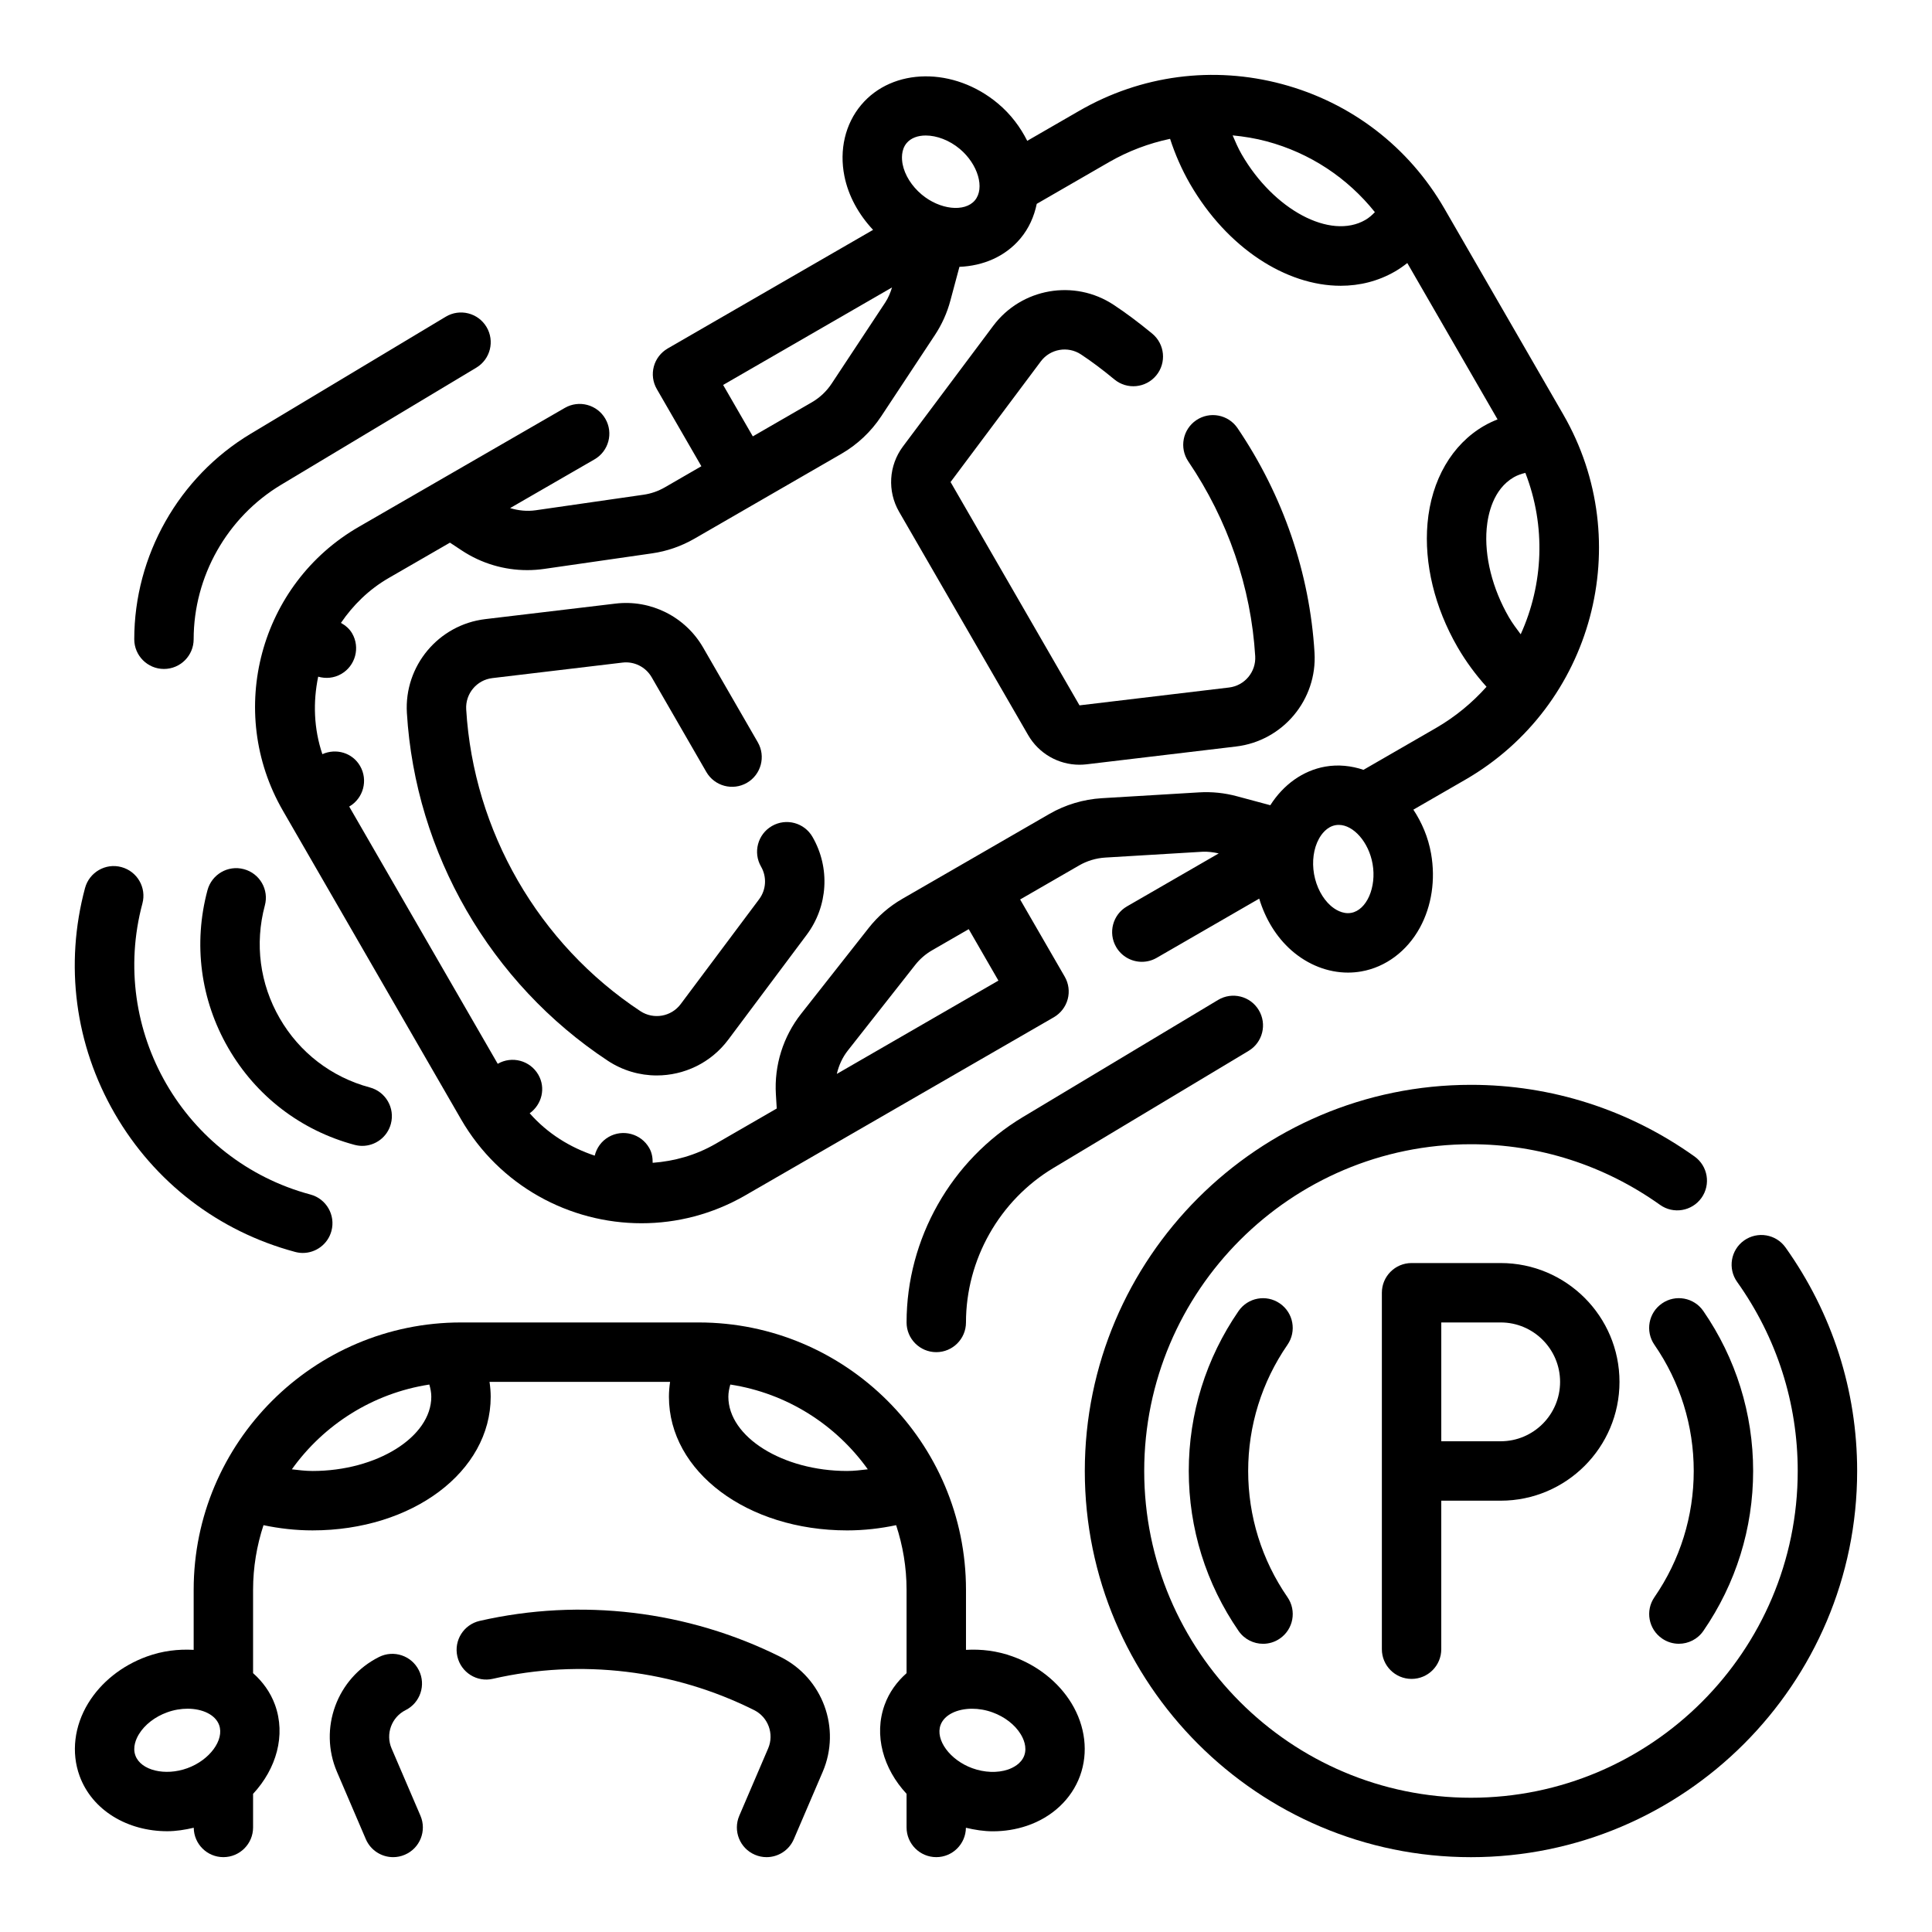
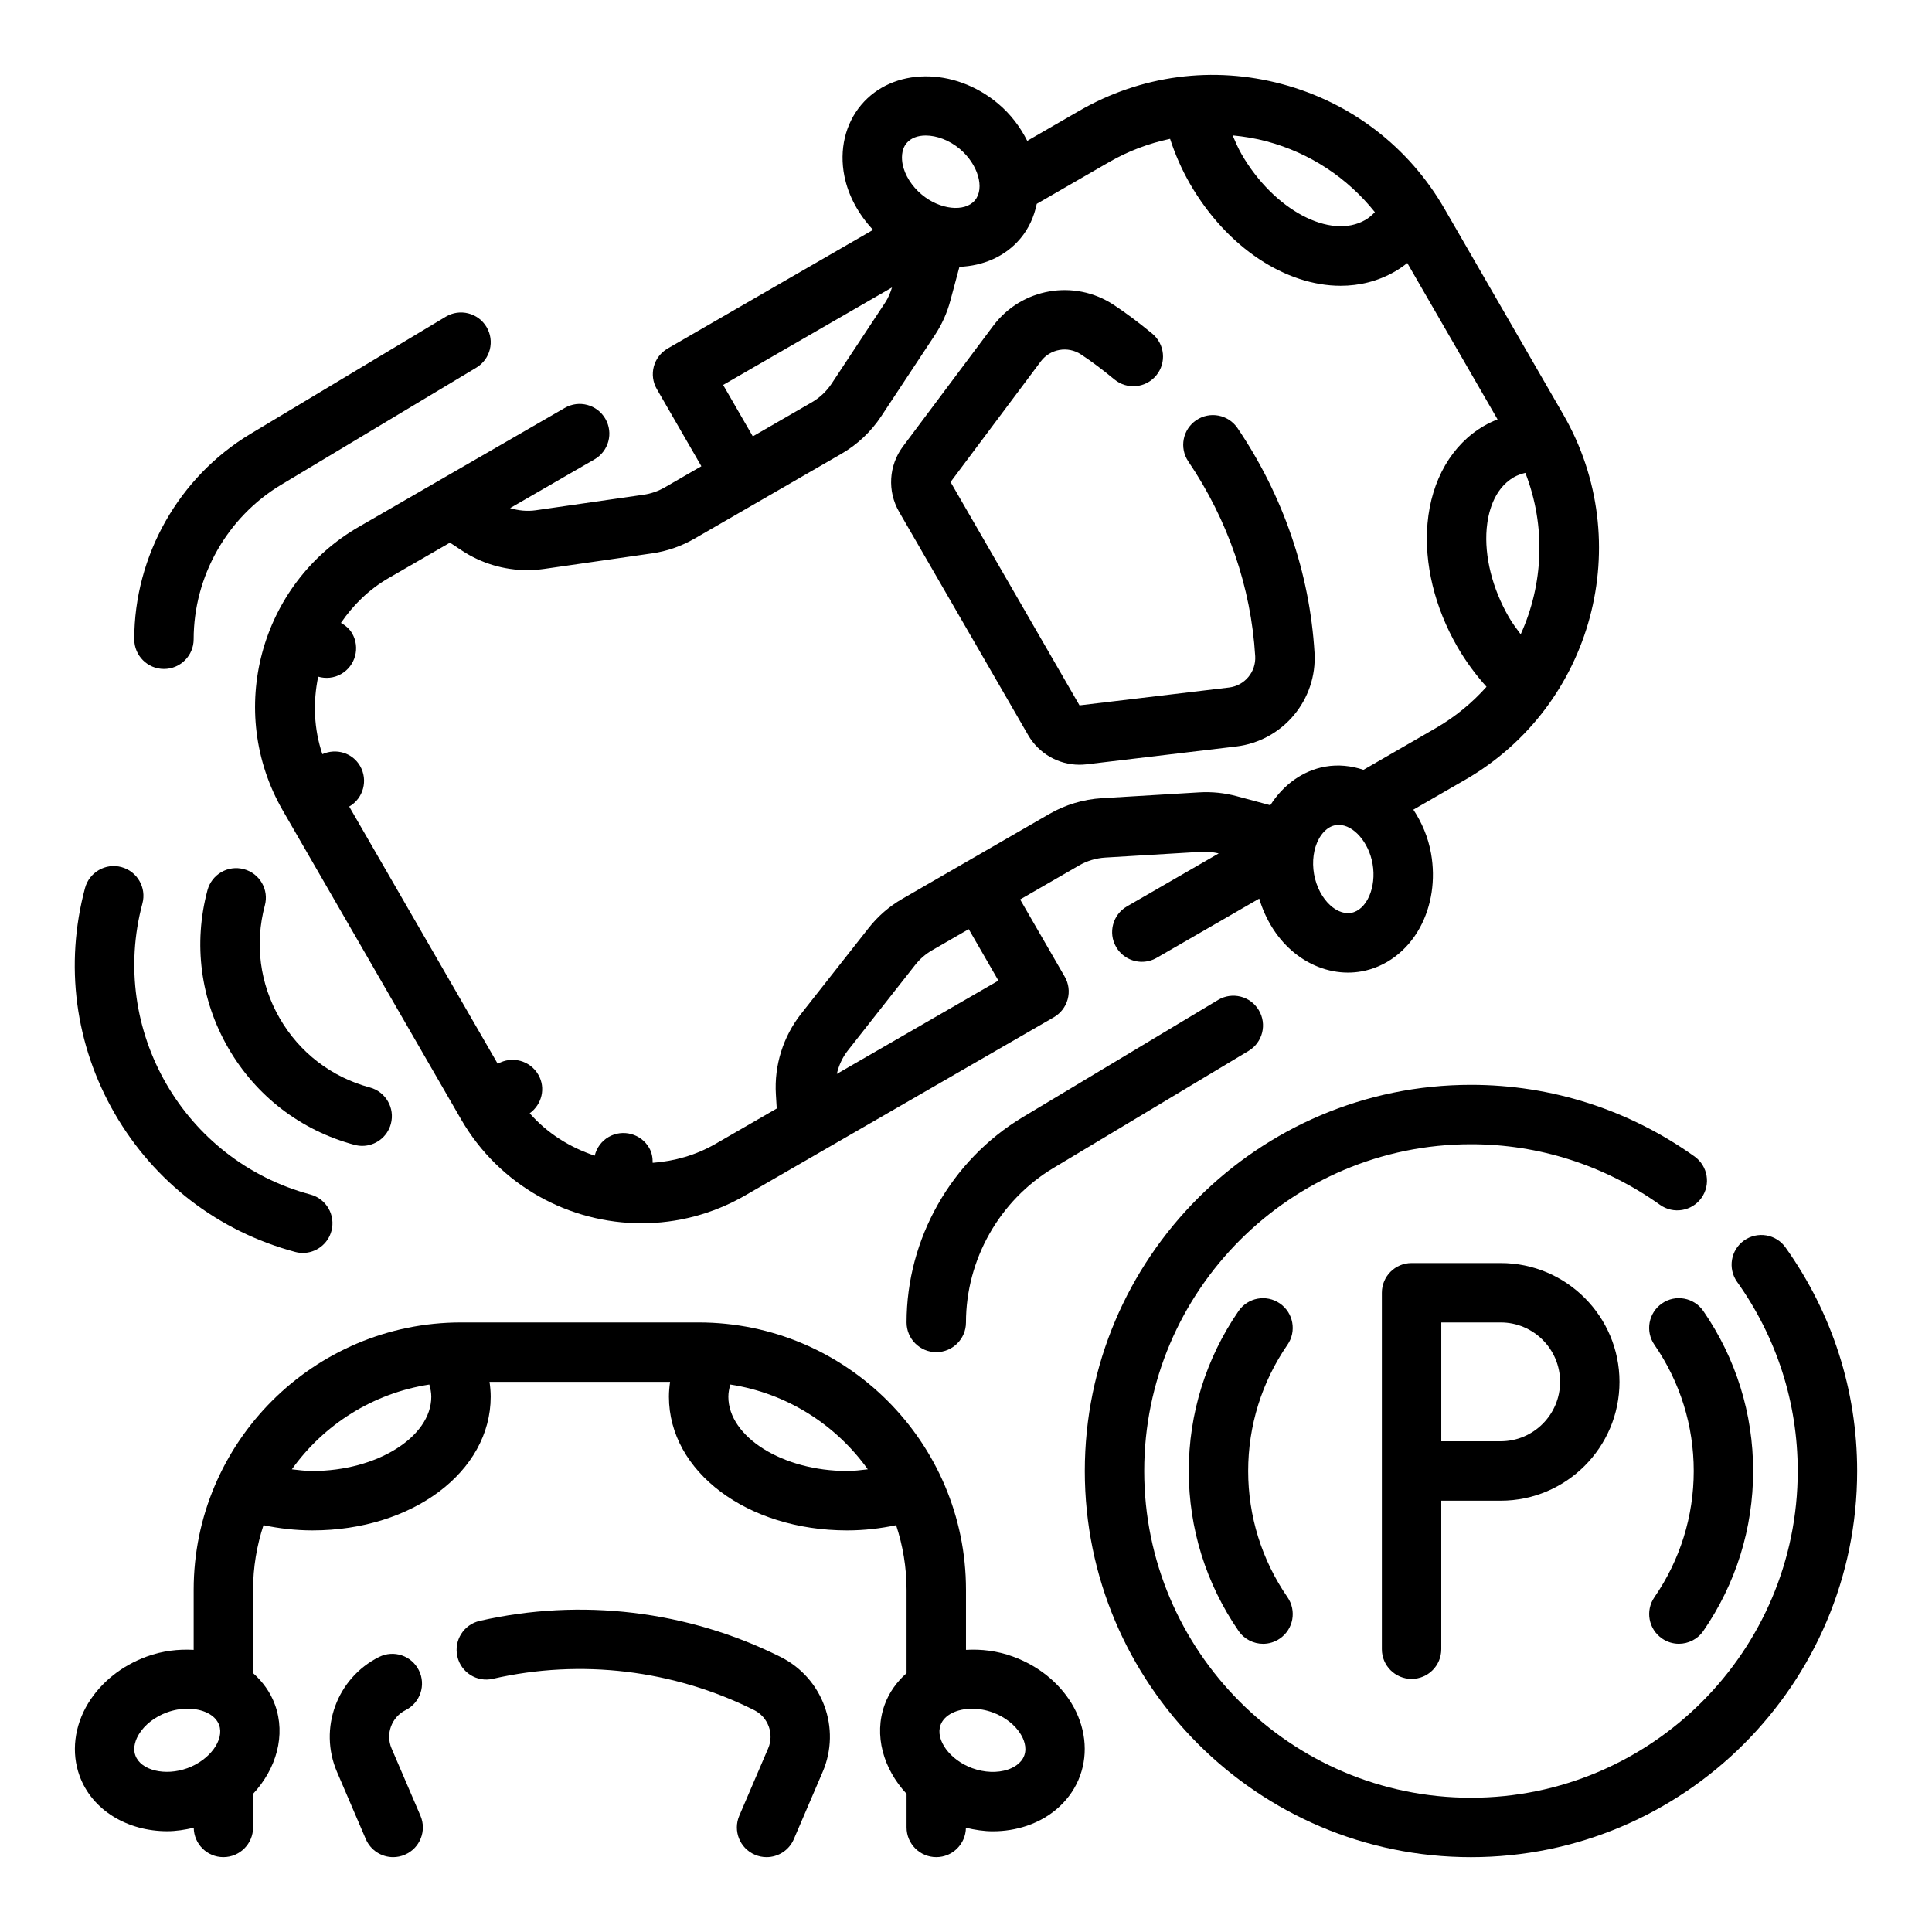
<svg xmlns="http://www.w3.org/2000/svg" fill="#000000" width="800px" height="800px" version="1.1" viewBox="144 144 512 512">
  <g>
    <path d="m222.2 475.77c0.676 0.18 1.371 0.277 2.039 0.277 3.473 0 6.66-2.32 7.598-5.84 1.125-4.195-1.363-8.516-5.566-9.645-33.543-8.988-53.516-43.586-44.531-77.129 1.125-4.195-1.363-8.516-5.566-9.645-4.188-1.141-8.516 1.371-9.645 5.566-5.441 20.309-2.652 41.523 7.863 59.734 10.52 18.207 27.5 31.234 47.809 36.68z" />
    <path d="m208.63 374.34c-4.195-1.141-8.516 1.371-9.645 5.566-3.809 14.219-1.859 29.062 5.504 41.816 7.359 12.746 19.238 21.859 33.457 25.672 0.684 0.18 1.371 0.277 2.039 0.277 3.481 0 6.66-2.32 7.598-5.84 1.125-4.203-1.371-8.516-5.566-9.645-10.156-2.723-18.641-9.234-23.898-18.344-5.258-9.109-6.652-19.711-3.938-29.867 1.148-4.199-1.348-8.512-5.551-9.637z" />
    <path d="m416.46 338.79c2.832 4.914 8.039 7.871 13.609 7.871 0.621 0 1.25-0.039 1.875-0.109l39.637-4.723c12.398-1.48 21.531-12.406 20.781-24.867-1.266-21.098-8.328-41.676-20.402-59.504-2.449-3.598-7.336-4.535-10.934-2.102-3.606 2.441-4.543 7.328-2.109 10.934 10.492 15.492 16.625 33.34 17.727 51.617 0.242 4.156-2.793 7.793-6.926 8.289l-39.637 4.731-34.172-59.184 23.914-31.969c2.488-3.328 7.164-4.148 10.645-1.852 2.769 1.828 5.676 4 8.863 6.637 3.371 2.777 8.32 2.281 11.082-1.062 2.769-3.352 2.289-8.312-1.062-11.082-3.637-2.992-6.977-5.496-10.219-7.629-10.422-6.887-24.441-4.441-31.922 5.566l-23.922 31.969c-3.769 5.055-4.172 11.84-1.023 17.301z" />
-     <path d="m305.06 425.1c3.984 2.629 8.5 3.906 12.98 3.906 7.219 0 14.32-3.289 18.941-9.461l20.797-27.805c5.668-7.574 6.273-17.758 1.543-25.953-2.172-3.769-6.984-5.062-10.754-2.883-3.762 2.172-5.055 6.992-2.883 10.754 1.574 2.731 1.379 6.125-0.512 8.652l-20.797 27.805c-2.496 3.328-7.172 4.141-10.652 1.859-26.977-17.812-44.242-47.711-46.176-79.988-0.25-4.148 2.793-7.793 6.926-8.281l34.473-4.109c3.117-0.387 6.172 1.148 7.754 3.883l14.484 25.098c2.172 3.762 6.984 5.055 10.754 2.883 3.762-2.172 5.055-6.992 2.883-10.754l-14.484-25.098c-4.731-8.203-13.902-12.777-23.254-11.645l-34.48 4.109c-12.398 1.48-21.523 12.406-20.773 24.867 2.242 37.176 22.137 71.637 53.23 92.16z" />
    <path d="m218.96 358.82 47.23 81.812c10.203 17.656 28.758 27.543 47.824 27.543 9.344 0 18.805-2.379 27.457-7.367l81.812-47.23c1.801-1.047 3.125-2.762 3.668-4.777s0.262-4.164-0.789-5.977l-11.816-20.453 15.625-9.02c2.109-1.219 4.504-1.938 6.926-2.086l25.75-1.543c1.465-0.07 2.914 0.125 4.328 0.441l-24.309 14.035c-3.769 2.172-5.062 6.992-2.883 10.754 1.465 2.527 4.102 3.938 6.824 3.938 1.34 0 2.691-0.34 3.93-1.055l27.168-15.688c1.629 5.391 4.535 10.188 8.535 13.707 4.359 3.832 9.676 5.894 14.988 5.894 1.18 0 2.371-0.102 3.535-0.309 6.453-1.133 12.105-5.359 15.516-11.586 3.133-5.738 4.188-12.715 2.969-19.648-0.77-4.367-2.465-8.258-4.691-11.637l13.793-7.957c33.824-19.539 45.453-62.953 25.93-96.777l-31.488-54.539c-9.461-16.391-24.742-28.109-43.02-33.008-18.277-4.894-37.359-2.387-53.758 7.078l-13.785 7.957c-1.82-3.613-4.344-7.031-7.746-9.879-11.637-9.762-27.914-9.59-36.273 0.379-4.211 5.016-5.832 11.887-4.434 18.844 1.047 5.227 3.746 10.141 7.598 14.25l-54.434 31.434c-1.801 1.047-3.125 2.762-3.668 4.777s-0.262 4.164 0.789 5.977l11.809 20.453-9.691 5.598c-1.754 1.008-3.644 1.668-5.637 1.953l-28.566 4.117c-2.297 0.332-4.606 0.086-6.793-0.574l22.363-12.91c3.769-2.172 5.055-6.992 2.883-10.754-2.172-3.769-7-5.062-10.754-2.883l-54.539 31.488c-26.316 15.148-35.367 48.91-20.176 75.227zm189.63 45.051-42.824 24.727c0.52-2.227 1.465-4.344 2.906-6.18l17.855-22.688c1.242-1.582 2.754-2.891 4.496-3.898l9.699-5.598zm93.465-17.949c-0.008 0-0.008 0 0 0-2.34 0.41-4.402-1.016-5.406-1.898-2.203-1.945-3.801-4.984-4.41-8.359-0.59-3.371-0.133-6.785 1.281-9.359 0.637-1.18 2.078-3.219 4.426-3.629 0.277-0.047 0.559-0.07 0.844-0.07 3.891 0 7.941 4.559 8.957 10.328 1.094 6.188-1.566 12.266-5.691 12.988zm41.824-78.34c-4.394-7.598-6.535-16.168-5.894-23.516 0.324-3.715 1.691-10.414 7.195-13.594 0.945-0.543 1.984-0.891 3.055-1.156 5.496 14.129 4.777 29.543-1.234 42.777-1.082-1.457-2.176-2.883-3.121-4.512zm-35.52-107.36c-0.77 0.797-1.59 1.527-2.543 2.07-9.234 5.328-24.254-2.644-32.785-17.43-0.945-1.637-1.645-3.312-2.371-4.984 3.023 0.293 6.047 0.781 9.035 1.582 11.48 3.082 21.383 9.66 28.664 18.762zm-124.09-18.305c1.141-1.355 2.961-2.008 5.062-2.008 2.875 0 6.25 1.227 9.035 3.566 4.816 4.047 6.684 10.414 3.984 13.625-2.699 3.203-9.297 2.481-14.105-1.559-2.621-2.203-4.465-5.117-5.039-7.996-0.25-1.32-0.465-3.801 1.062-5.629zm-48.633 64.098 44.762-25.844c-0.434 1.387-0.977 2.738-1.785 3.969l-14.219 21.523c-1.34 2.031-3.164 3.746-5.266 4.961l-15.625 9.02zm-88.633 51.168 16.238-9.375 3.133 2.07c5.18 3.426 11.211 5.211 17.344 5.211 1.496 0 3-0.109 4.504-0.324l28.559-4.117c3.969-0.566 7.754-1.883 11.258-3.898l38.949-22.492c4.203-2.426 7.848-5.856 10.531-9.918l14.219-21.523c1.875-2.832 3.266-5.934 4.133-9.203l2.387-8.902c6.273-0.25 12.129-2.707 16.145-7.496 2.266-2.691 3.652-5.848 4.344-9.195l19.129-11.043c5.125-2.953 10.586-5 16.207-6.188 1.309 4.031 3.055 8.07 5.289 11.949 9.84 16.992 25.473 26.992 39.91 26.992 5.055 0 9.957-1.219 14.414-3.793 1.141-0.66 2.219-1.418 3.25-2.234l23.922 41.438c-1.219 0.488-2.418 1.039-3.559 1.699-8.527 4.922-13.996 14.352-15.004 25.859-0.93 10.645 1.891 22.277 7.941 32.762 2.242 3.871 4.863 7.398 7.699 10.539-3.785 4.234-8.273 7.965-13.453 10.957l-19.152 11.051c-3.242-1.078-6.668-1.457-10.125-0.852-5.945 1.047-11.117 4.801-14.57 10.234l-8.887-2.387c-3.258-0.875-6.606-1.227-10.027-1.016l-25.75 1.543c-4.856 0.293-9.652 1.73-13.863 4.156l-22.434 12.957h-0.008l-0.008 0.008-16.5 9.523c-3.488 2.008-6.519 4.629-9.004 7.801l-17.855 22.68c-4.769 6.062-7.156 13.648-6.691 21.355l0.227 3.754-16.238 9.375c-5.266 3.039-10.949 4.59-16.641 5.016 0.008-1.355-0.203-2.707-0.93-3.961-2.172-3.762-6.992-5.055-10.754-2.883-1.93 1.117-3.18 2.93-3.676 4.945-6.519-2.156-12.531-5.879-17.23-11.227 3.227-2.34 4.32-6.699 2.281-10.227-2.172-3.762-6.984-5.062-10.754-2.883l-39.359-68.172c3.762-2.172 5.055-6.992 2.883-10.754-2.039-3.527-6.359-4.762-9.996-3.133-2.281-6.746-2.504-13.816-1.109-20.539 1.984 0.574 4.188 0.402 6.117-0.715 3.762-2.172 5.055-6.992 2.883-10.754-0.723-1.25-1.793-2.117-2.969-2.785 3.207-4.691 7.387-8.844 12.652-11.887z" />
    <path d="m247.77 607.35c-1.637-3.824-0.008-8.281 3.715-10.148 3.891-1.945 5.465-6.676 3.519-10.562-1.945-3.891-6.668-5.473-10.562-3.519-11.164 5.582-16.059 18.949-11.148 30.426l7.652 17.848c1.281 2.981 4.188 4.769 7.242 4.769 1.031 0 2.086-0.203 3.102-0.645 4-1.707 5.848-6.336 4.133-10.336z" />
    <path d="m350.89 583.12c-24.617-12.305-52.938-15.695-79.773-9.566-4.234 0.969-6.887 5.188-5.91 9.43 0.969 4.242 5.195 6.902 9.43 5.91 23.285-5.336 47.863-2.379 69.219 8.305 3.723 1.859 5.352 6.312 3.715 10.141l-7.652 17.848c-1.715 4 0.133 8.629 4.133 10.336 1.004 0.434 2.059 0.641 3.09 0.641 3.055 0 5.961-1.793 7.234-4.769l7.652-17.848c4.922-11.477 0.023-24.836-11.137-30.426z" />
    <path d="m412.42 583c-4.164-1.52-8.383-2.008-12.422-1.77v-15.918c0-39.062-31.789-70.848-70.848-70.848h-62.977c-39.062 0-70.848 31.789-70.848 70.848v15.918c-4.039-0.234-8.258 0.25-12.43 1.77-6.613 2.41-12.129 6.809-15.531 12.391-3.691 6.062-4.519 13.066-2.281 19.223 3.336 9.172 12.73 14.68 23.246 14.68 2.297 0 4.652-0.371 7.016-0.922 0.043 4.309 3.535 7.789 7.852 7.789 4.344 0 7.871-3.527 7.871-7.871v-8.902c6.164-6.637 8.746-15.523 5.801-23.617-1.211-3.324-3.25-6.102-5.801-8.371v-22.086c0-5.984 0.992-11.738 2.762-17.129 4.141 0.871 8.512 1.383 12.98 1.383 26.48 0 47.23-15.562 47.23-35.426 0-1.324-0.117-2.629-0.309-3.938h47.848c-0.188 1.309-0.305 2.617-0.305 3.941 0 19.859 20.75 35.426 47.23 35.426 4.473 0 8.84-0.512 12.98-1.387 1.773 5.391 2.766 11.145 2.766 17.129v22.09c-2.551 2.266-4.598 5.055-5.801 8.359-2.945 8.094-0.363 16.988 5.801 23.617v8.91c0 4.344 3.527 7.871 7.871 7.871 4.312 0 7.801-3.481 7.856-7.785 2.371 0.559 4.754 0.938 7.125 0.938 3.109 0 6.164-0.488 9.027-1.457 6.723-2.266 11.863-7.102 14.098-13.258 2.242-6.156 1.418-13.16-2.273-19.223-3.406-5.574-8.918-9.973-15.535-12.375zm-232.54 26.223c-0.82-2.234 0.234-4.496 0.938-5.644 1.527-2.512 4.25-4.621 7.461-5.785 1.812-0.66 3.668-0.969 5.422-0.969 3.969 0 7.375 1.59 8.367 4.32 1.434 3.938-2.496 9.289-8.398 11.438-5.918 2.164-12.359 0.582-13.789-3.359zm46.93-75.398c-1.883 0-3.668-0.234-5.465-0.441 8.453-11.832 21.453-20.16 36.434-22.465 0.301 1.059 0.52 2.129 0.52 3.227 0 10.664-14.422 19.68-31.488 19.68zm141.7 0c-17.066 0-31.488-9.012-31.488-19.68 0-1.094 0.219-2.164 0.52-3.227 14.988 2.305 27.977 10.637 36.434 22.465-1.797 0.203-3.586 0.441-5.465 0.441zm46.934 75.398v0c-0.82 2.242-3.07 3.297-4.344 3.731-2.785 0.938-6.227 0.805-9.438-0.363-5.91-2.156-9.84-7.504-8.406-11.438 0.992-2.731 4.41-4.32 8.367-4.32 1.746 0 3.606 0.309 5.414 0.969 3.219 1.164 5.945 3.281 7.461 5.785 0.707 1.141 1.754 3.398 0.945 5.637z" />
    <path d="m466.79 409-51.719 31.031c-19.012 11.406-30.82 32.27-30.82 54.434 0 4.344 3.527 7.871 7.871 7.871s7.871-3.527 7.871-7.871c0-16.672 8.879-32.363 23.176-40.941l51.719-31.031c3.731-2.234 4.938-7.07 2.699-10.801-2.223-3.723-7.059-4.941-10.797-2.691z" />
    <path d="m187.45 321.28c4.344 0 7.871-3.527 7.871-7.871 0-16.672 8.879-32.363 23.184-40.941l51.719-31.031c3.731-2.234 4.938-7.07 2.699-10.801-2.242-3.731-7.078-4.938-10.801-2.699l-51.719 31.031c-19.016 11.414-30.824 32.273-30.824 54.441 0 4.344 3.527 7.871 7.871 7.871z" />
    <path d="m617.18 474.59c-2.504-3.535-7.422-4.367-10.98-1.852-3.543 2.519-4.367 7.438-1.844 10.98 10.512 14.762 16.059 32.09 16.059 50.109 0 47.742-38.848 86.594-86.594 86.594-47.742 0-86.594-38.848-86.594-86.594 0-47.742 38.848-86.594 86.594-86.594 18.027 0 35.344 5.559 50.105 16.066 3.535 2.527 8.453 1.691 10.98-1.844 2.519-3.543 1.699-8.453-1.844-10.98-17.43-12.422-37.922-18.984-59.238-18.984-56.426 0-102.34 45.91-102.34 102.34s45.91 102.34 102.34 102.34 102.34-45.91 102.34-102.34c0-21.312-6.566-41.793-18.98-59.238z" />
    <path d="m518.08 478.72c-4.352 0-7.871 3.527-7.871 7.871v94.465c0 4.344 3.519 7.871 7.871 7.871s7.871-3.527 7.871-7.871v-39.359h15.742c17.367 0 31.488-14.121 31.488-31.488 0-17.367-14.121-31.488-31.488-31.488zm39.359 31.488c0 8.684-7.062 15.742-15.742 15.742h-15.742v-31.488h15.742c8.684 0 15.742 7.062 15.742 15.746z" />
    <path d="m584.46 578.22c1.363 0.945 2.922 1.395 4.457 1.395 2.496 0 4.961-1.188 6.488-3.402 8.633-12.535 13.195-27.184 13.195-42.391s-4.566-29.859-13.203-42.391c-2.473-3.582-7.383-4.481-10.949-2.008-3.582 2.465-4.481 7.367-2.016 10.949 6.82 9.879 10.426 21.449 10.426 33.449 0 11.996-3.606 23.57-10.414 33.449-2.473 3.578-1.566 8.484 2.016 10.949z" />
    <path d="m483.18 489.43c-3.582-2.473-8.477-1.574-10.949 2.008-8.629 12.531-13.195 27.18-13.195 42.391 0 15.207 4.566 29.859 13.203 42.391 1.527 2.211 3.992 3.402 6.488 3.402 1.535 0 3.102-0.449 4.457-1.395 3.582-2.465 4.481-7.367 2.016-10.949-6.816-9.883-10.422-21.453-10.422-33.449 0-11.996 3.606-23.57 10.414-33.449 2.473-3.582 1.57-8.488-2.012-10.949z" />
  </g>
</svg>